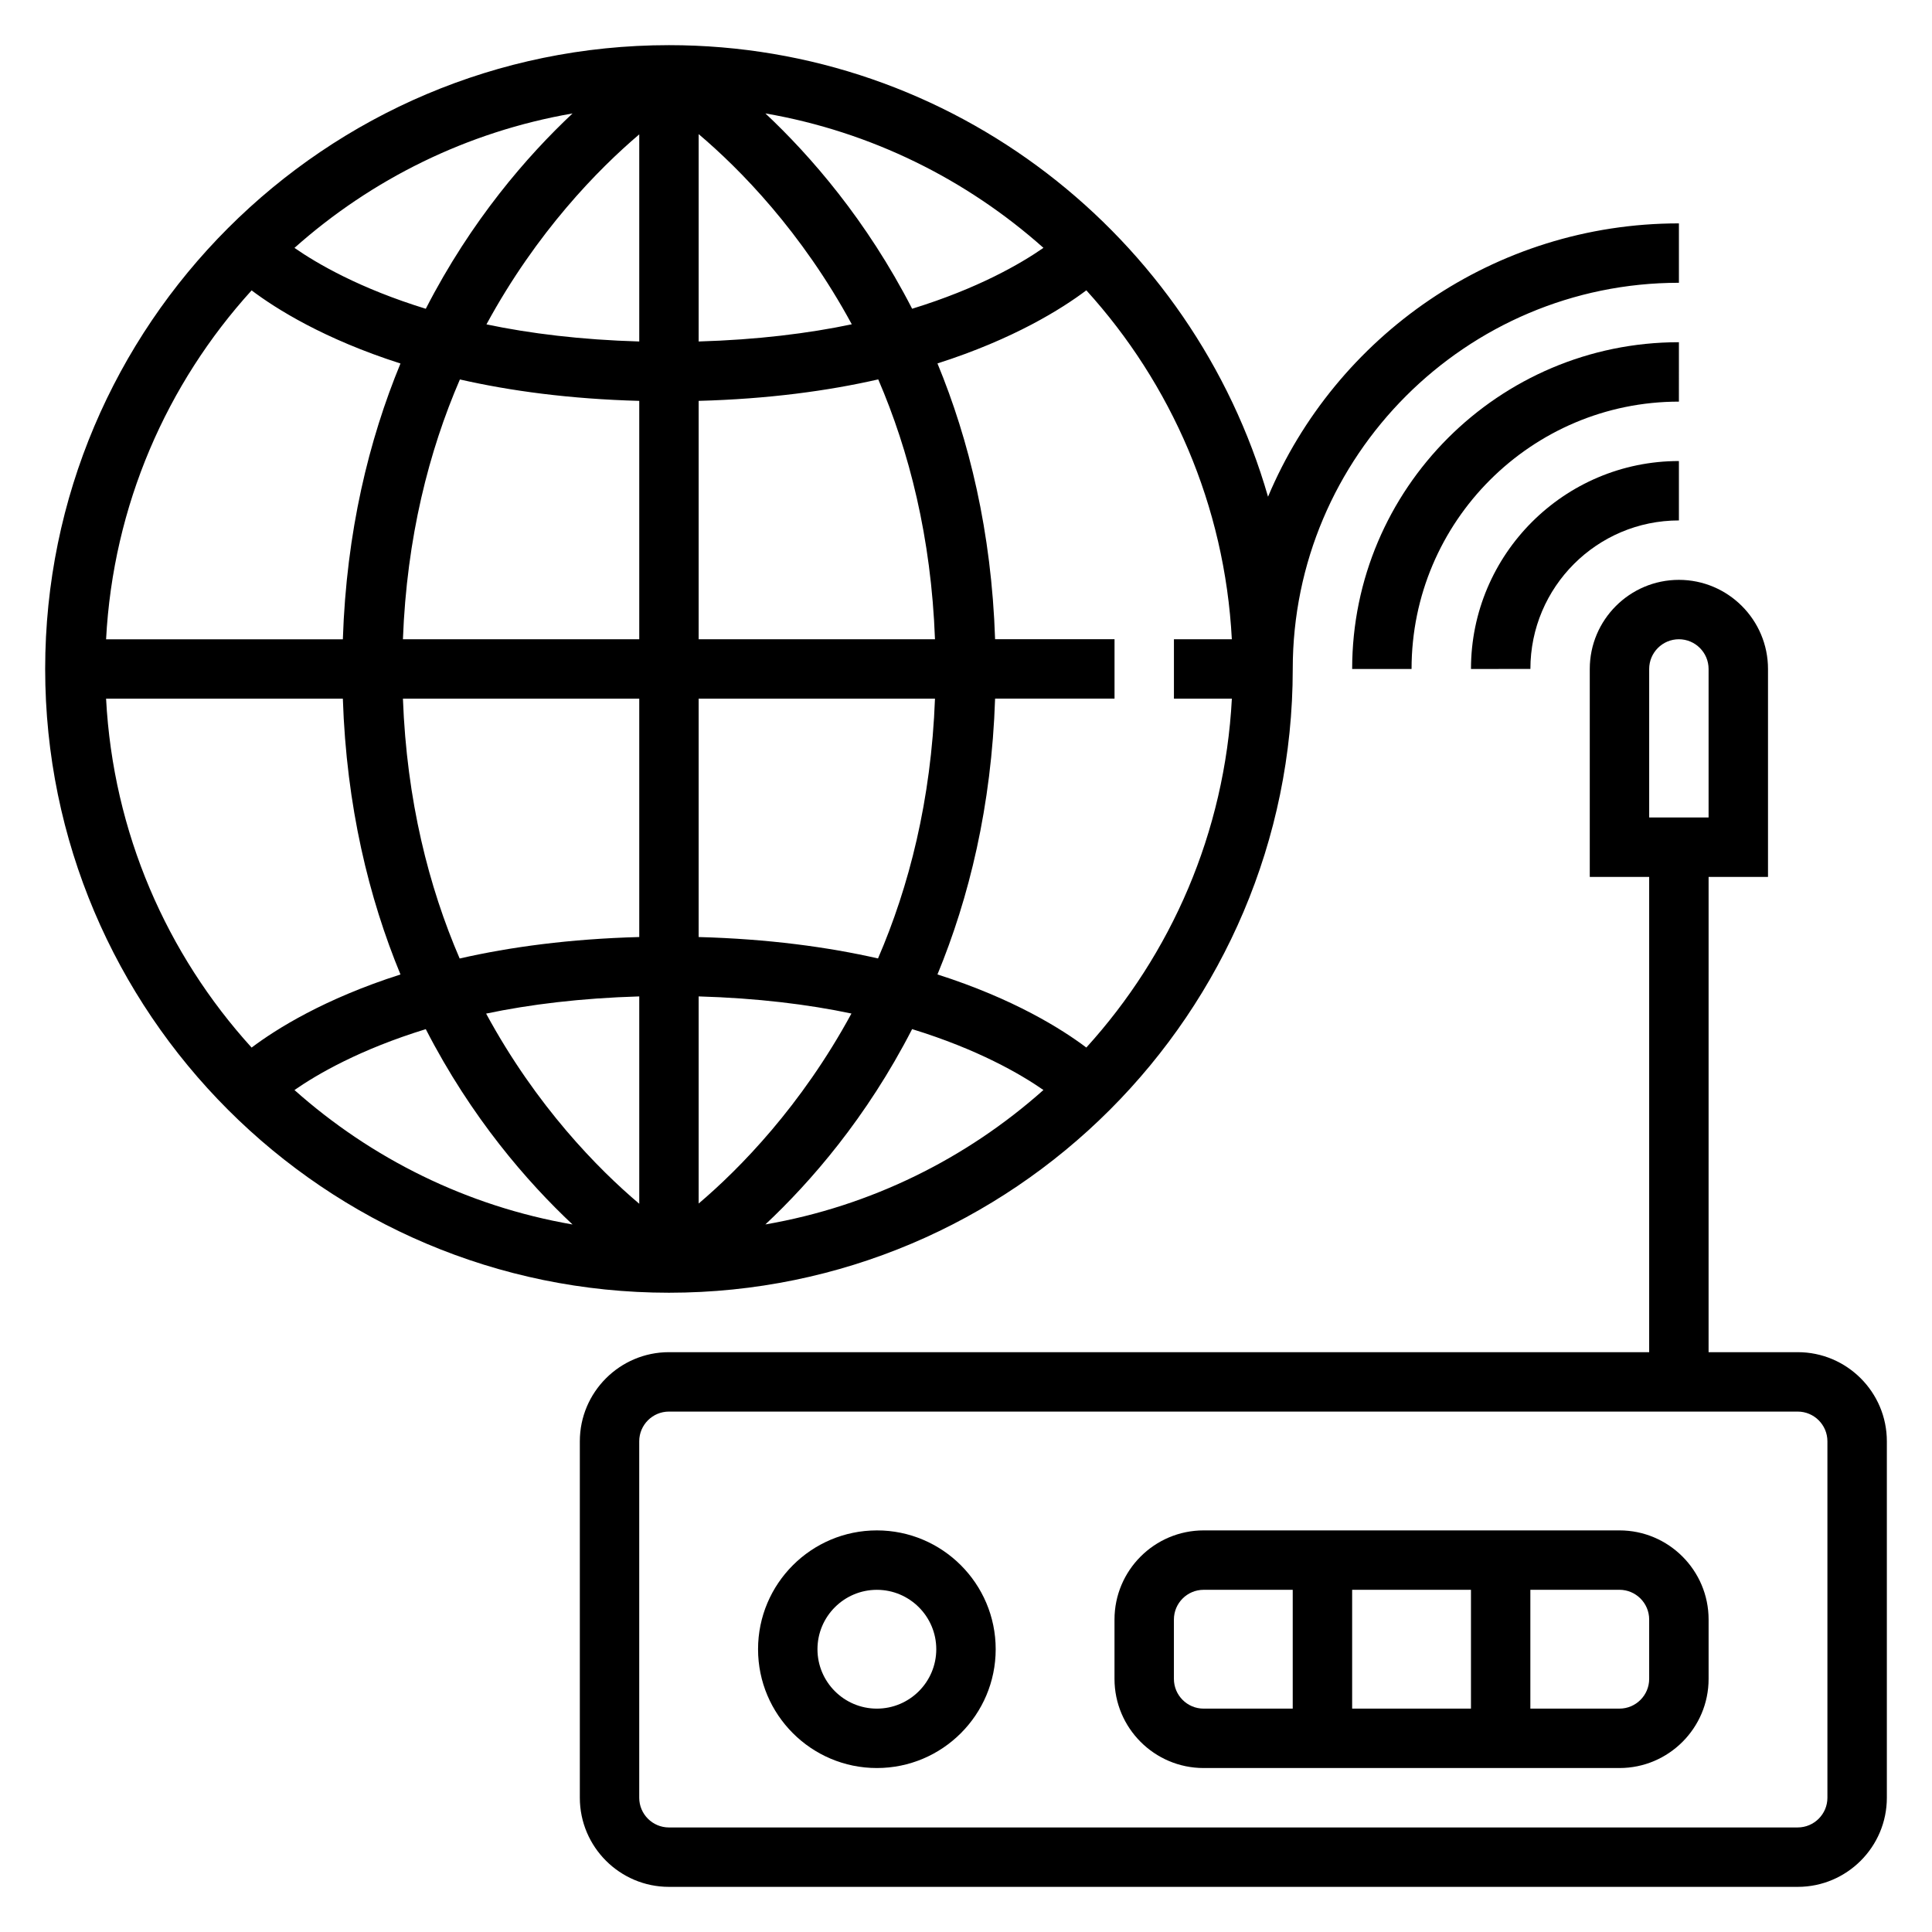
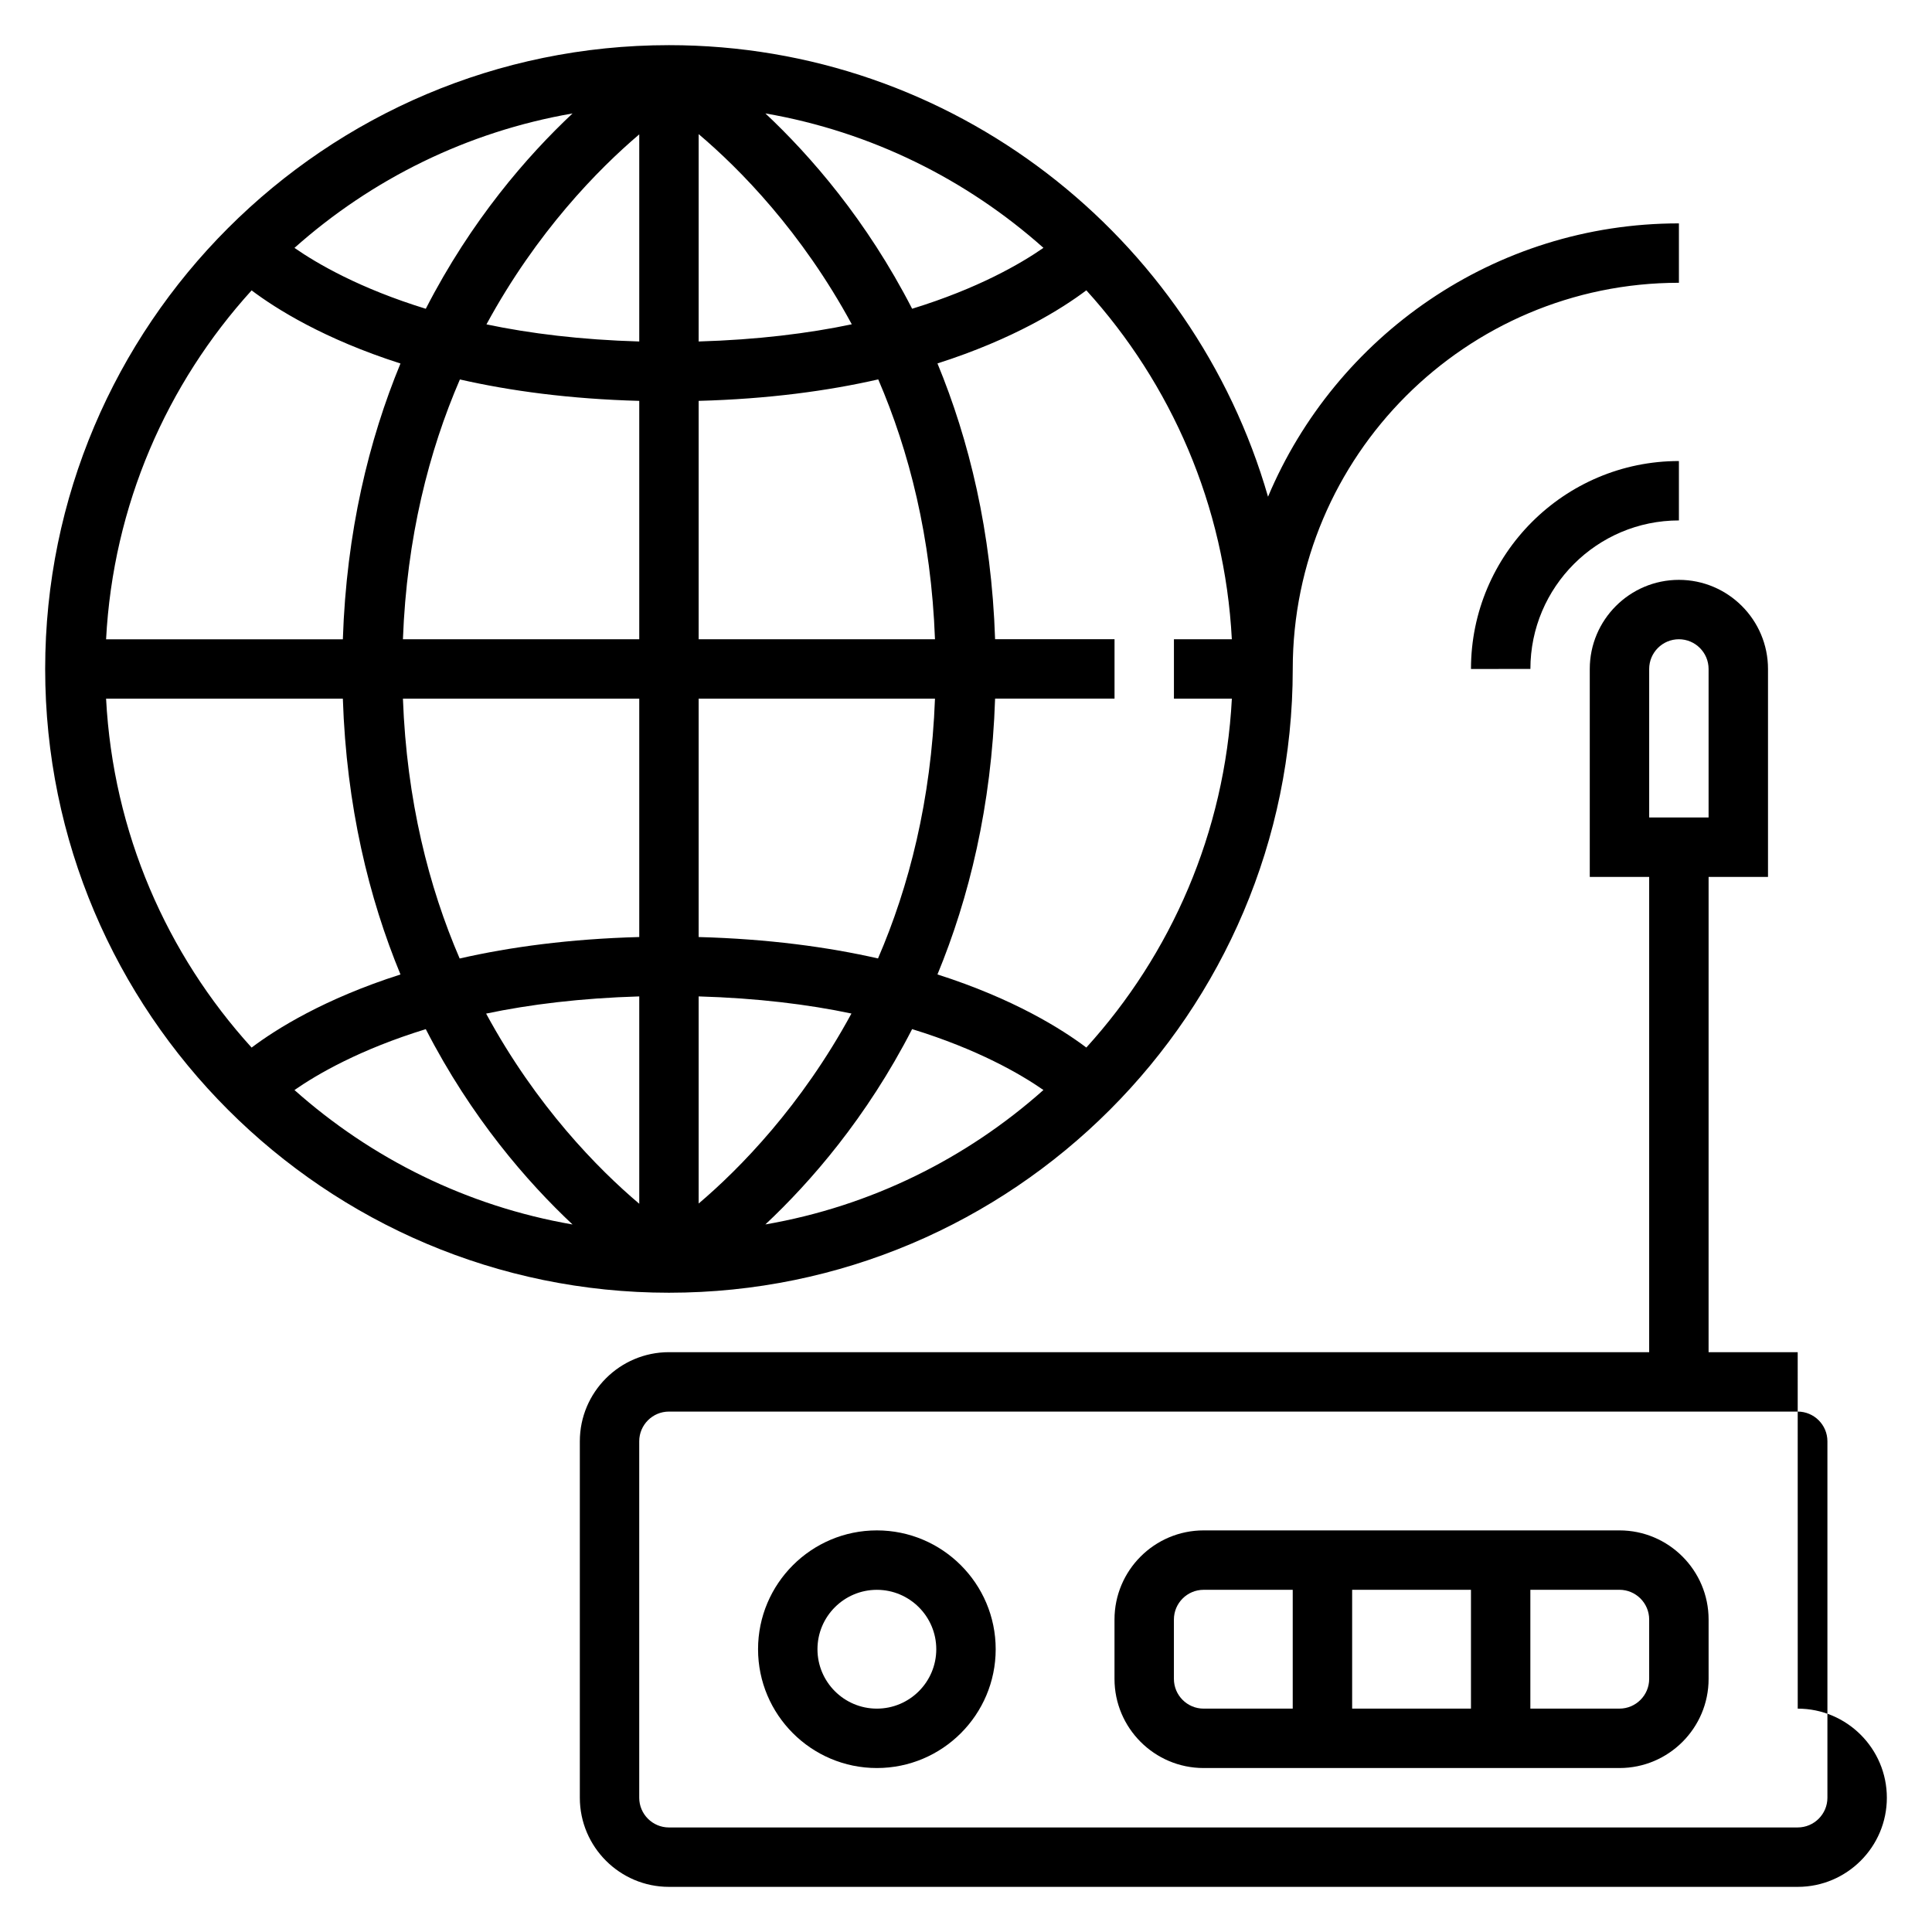
<svg xmlns="http://www.w3.org/2000/svg" fill="#000000" width="800px" height="800px" version="1.1" viewBox="144 144 512 512">
  <g>
    <path d="m486.59 321.28c0-56.426 45.91-102.34 102.34-102.34v-15.742c-48.934 0-91 29.93-108.89 72.438-19.875-69-83.449-119.67-158.76-119.67-91.156 0-165.31 74.156-165.31 165.31s74.156 165.31 165.31 165.31c91.16 0 165.31-74.152 165.31-165.31zm-157.44 141.67v-54.891c15.484 0.449 28.992 2.117 40.492 4.535-13.309 24.512-29.609 41.117-40.492 50.355zm56.57-46.223c17.453 5.367 28.758 11.934 34.801 16.137-20.379 18.145-45.68 30.781-73.691 35.629 11.984-11.242 26.832-28.27 38.891-51.766zm-56.57-24.402v-63.176h62.629c-1.008 26.969-6.894 49.863-15.098 68.848-13.34-3.035-29.133-5.176-47.531-5.672zm0-78.918v-63.172c18.43-0.496 34.242-2.644 47.594-5.691 8.18 18.98 14.035 41.863 15.035 68.863zm0-78.91v-54.953c10.895 9.219 27.246 25.805 40.582 50.398-11.523 2.422-25.055 4.098-40.582 4.555zm17.684-60.441c28.008 4.848 53.309 17.484 73.691 35.629-6.047 4.203-17.352 10.77-34.801 16.137-12.062-23.488-26.91-40.516-38.891-51.766zm-33.426 5.551v54.891c-15.484-0.449-28.992-2.117-40.492-4.535 13.309-24.512 29.613-41.113 40.492-50.355zm-56.57 46.223c-17.453-5.367-28.758-11.934-34.801-16.137 20.379-18.145 45.68-30.781 73.691-35.629-11.98 11.242-26.828 28.27-38.891 51.766zm56.57 24.406v63.172h-62.629c1.008-26.969 6.894-49.863 15.098-68.848 13.344 3.039 29.133 5.18 47.531 5.676zm0 78.914v63.172c-18.43 0.496-34.242 2.644-47.594 5.691-8.18-18.98-14.035-41.863-15.035-68.863zm0 78.91v54.953c-10.895-9.219-27.246-25.805-40.582-50.398 11.527-2.422 25.059-4.098 40.582-4.555zm-17.68 60.441c-28.008-4.848-53.309-17.484-73.691-35.629 6.047-4.203 17.352-10.77 34.801-16.137 12.062 23.488 26.91 40.516 38.891 51.766zm174.72-155.09h-15.344v15.742h15.352c-1.867 35.512-16.105 67.723-38.566 92.457-6.453-4.863-19.176-12.895-39.453-19.375 8.367-20.262 14.328-44.547 15.273-73.09h31.652v-15.742h-31.652c-0.945-28.543-6.902-52.82-15.273-73.09 20.277-6.481 32.992-14.508 39.453-19.375 22.461 24.75 36.699 56.961 38.559 92.473zm-259.77-92.457c6.453 4.863 19.176 12.895 39.453 19.375-8.367 20.262-14.328 44.547-15.273 73.09h-62.746c1.859-35.52 16.102-67.73 38.566-92.465zm-38.566 108.2h62.746c0.945 28.543 6.902 52.82 15.273 73.09-20.277 6.481-32.992 14.508-39.453 19.375-22.465-24.738-36.707-56.953-38.566-92.465z" />
-     <path d="m620.41 502.34h-23.617l0.004-125.95h15.742v-55.105c0-13.02-10.598-23.617-23.617-23.617s-23.617 10.598-23.617 23.617v55.105h15.742v125.95h-259.77c-13.02 0-23.617 10.598-23.617 23.617v94.465c0 13.02 10.598 23.617 23.617 23.617h299.14c13.02 0 23.617-10.598 23.617-23.617v-94.469c0-13.02-10.598-23.613-23.617-23.613zm-39.359-181.06c0-4.336 3.535-7.871 7.871-7.871 4.336 0 7.871 3.535 7.871 7.871v39.359h-15.742zm47.234 299.14c0 4.336-3.535 7.871-7.871 7.871l-299.14 0.004c-4.336 0-7.871-3.535-7.871-7.871v-94.469c0-4.336 3.535-7.871 7.871-7.871h299.14c4.336 0 7.871 3.535 7.871 7.871z" />
+     <path d="m620.41 502.34h-23.617l0.004-125.95h15.742v-55.105c0-13.02-10.598-23.617-23.617-23.617s-23.617 10.598-23.617 23.617v55.105h15.742v125.95h-259.77c-13.02 0-23.617 10.598-23.617 23.617v94.465c0 13.02 10.598 23.617 23.617 23.617h299.14c13.02 0 23.617-10.598 23.617-23.617c0-13.02-10.598-23.613-23.617-23.613zm-39.359-181.06c0-4.336 3.535-7.871 7.871-7.871 4.336 0 7.871 3.535 7.871 7.871v39.359h-15.742zm47.234 299.14c0 4.336-3.535 7.871-7.871 7.871l-299.14 0.004c-4.336 0-7.871-3.535-7.871-7.871v-94.469c0-4.336 3.535-7.871 7.871-7.871h299.14c4.336 0 7.871 3.535 7.871 7.871z" />
    <path d="m573.18 549.57h-110.21c-13.02 0-23.617 10.598-23.617 23.617v15.742c0 13.02 10.598 23.617 23.617 23.617h110.21c13.02 0 23.617-10.598 23.617-23.617v-15.742c0-13.02-10.598-23.617-23.617-23.617zm-39.359 15.746v31.488h-31.488v-31.488zm-78.723 23.613v-15.742c0-4.336 3.535-7.871 7.871-7.871h23.617v31.488h-23.617c-4.336 0-7.871-3.535-7.871-7.875zm125.95 0c0 4.336-3.535 7.871-7.871 7.871h-23.617v-31.488h23.617c4.336 0 7.871 3.535 7.871 7.871z" />
    <path d="m376.38 549.57c-17.367 0-31.488 14.121-31.488 31.488 0 17.367 14.121 31.488 31.488 31.488 17.367 0 31.488-14.121 31.488-31.488 0-17.367-14.121-31.488-31.488-31.488zm0 47.234c-8.684 0-15.742-7.062-15.742-15.742 0-8.684 7.062-15.742 15.742-15.742 8.684 0 15.742 7.062 15.742 15.742 0 8.68-7.059 15.742-15.742 15.742z" />
    <path d="m549.57 321.28c0-21.703 17.656-39.359 39.359-39.359v-15.742c-30.387 0-55.105 24.719-55.105 55.105z" />
-     <path d="m588.93 234.69c-47.742 0-86.594 38.848-86.594 86.594h15.742c0-39.062 31.789-70.848 70.848-70.848z" />
  </g>
</svg>